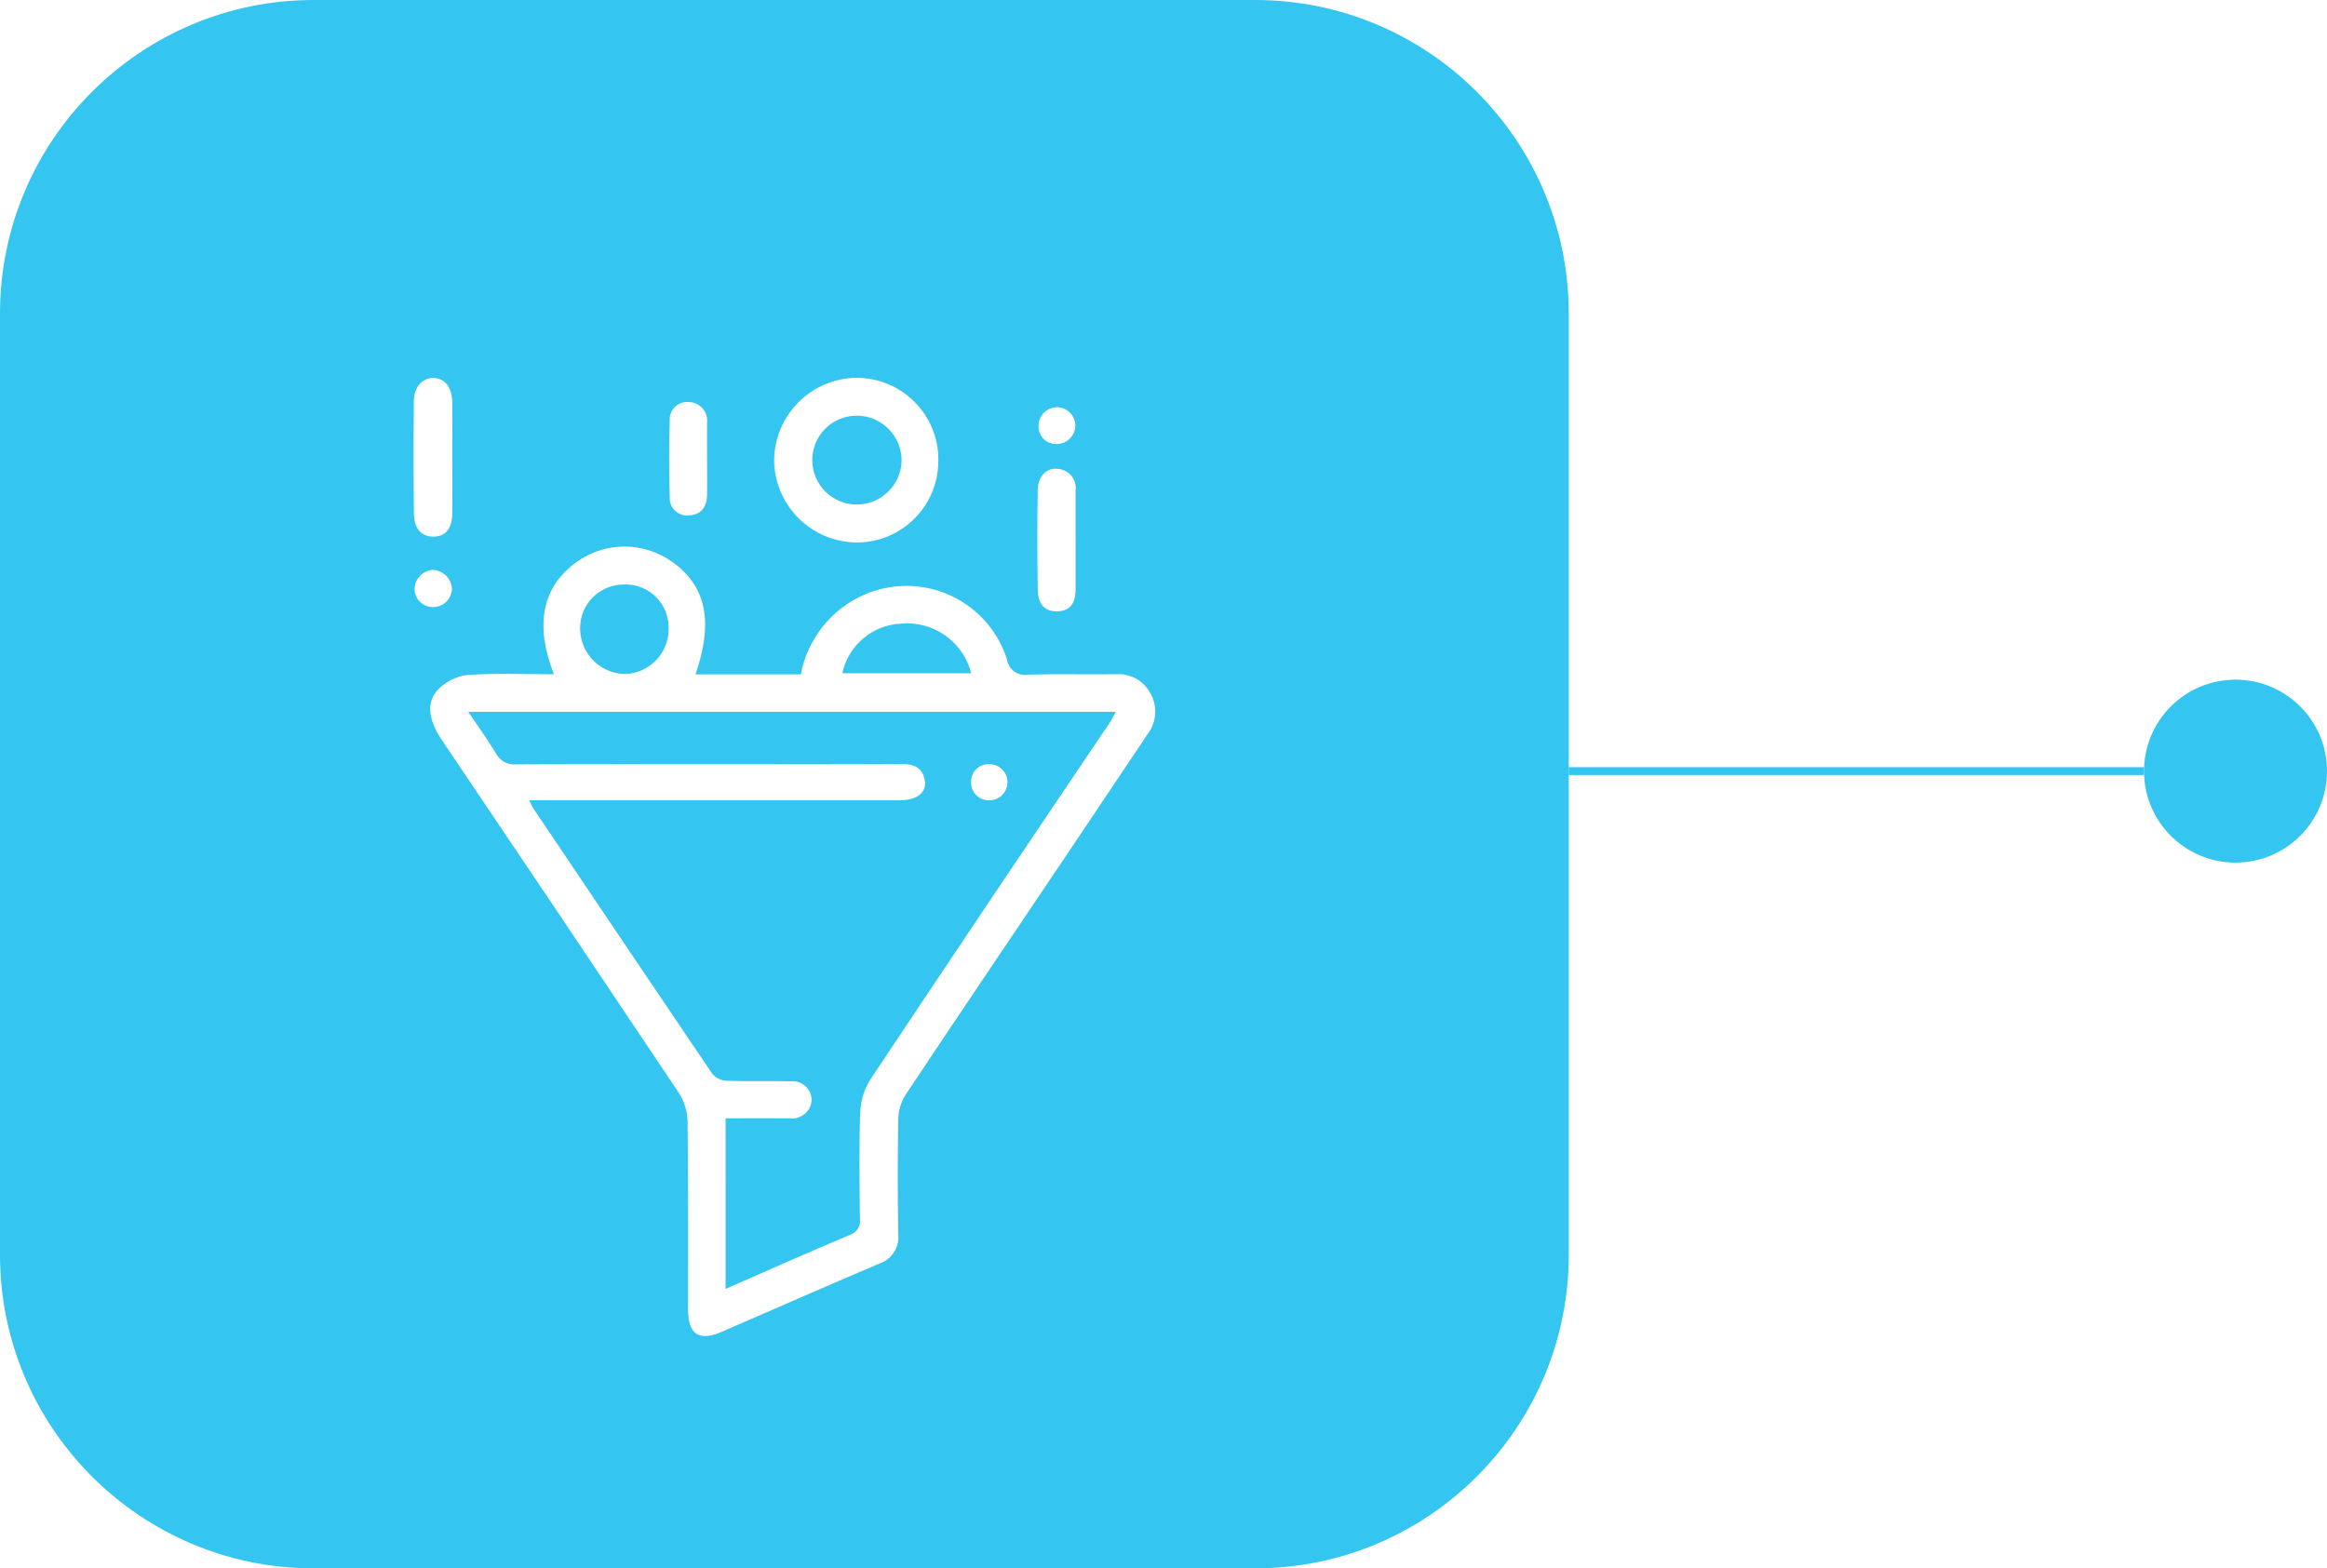
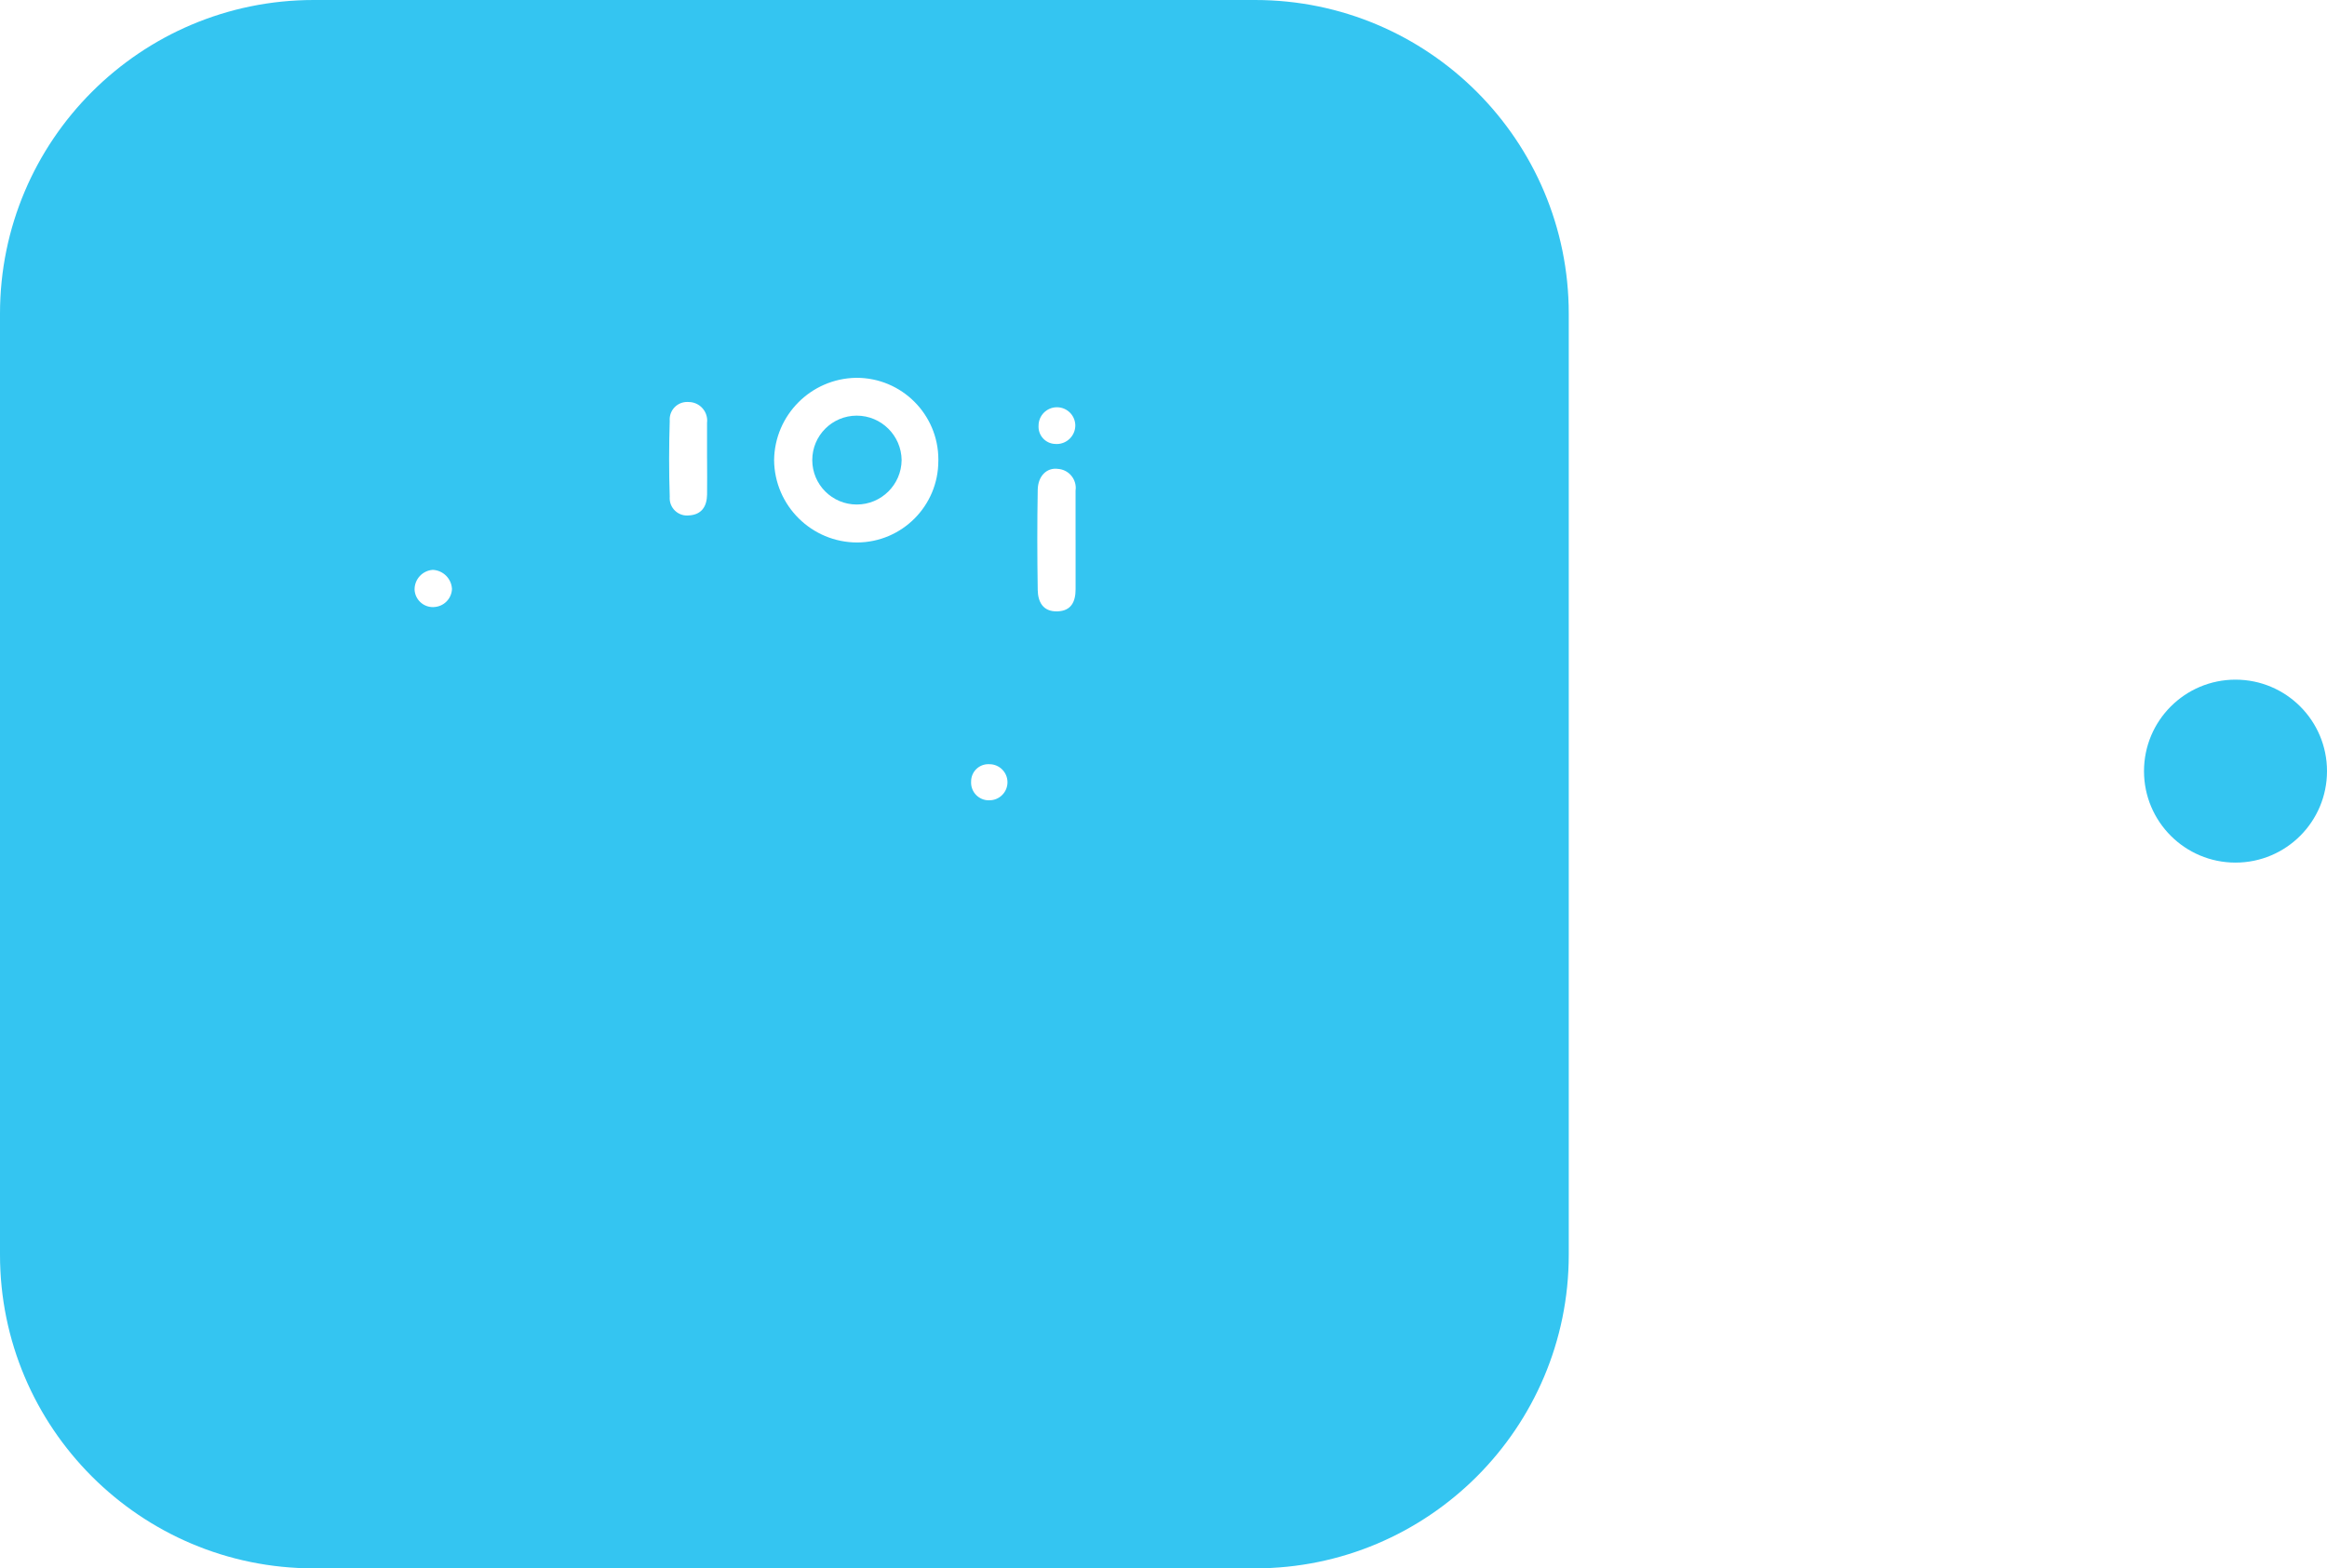
<svg xmlns="http://www.w3.org/2000/svg" xml:space="preserve" width="23.548mm" height="15.875mm" fill-rule="evenodd" clip-rule="evenodd" viewBox="0 0 839.51 565.96">
  <defs>
    <clipPath id="id0" clip-rule="nonzero">
      <path d="M149.19 482.1l267.58 0 0 -345.76 -267.58 0 0 345.76z" />
    </clipPath>
  </defs>
  <g id="Camada_x0020_1">
    <g id="_1620209277712">
      <g>
        <g>
          <g filter="url(#a)">
            <path fill="#34C5F1" fill-rule="nonzero" d="M113.19 0l339.58 0c62.51,0 113.19,50.69 113.19,113.2l0 339.57c0,62.5 -50.69,113.19 -113.19,113.19l-339.58 0c-62.5,0 -113.19,-50.69 -113.19,-113.19l-0 -339.58c0,-62.5 50.69,-113.19 113.2,-113.19z" />
          </g>
          <g>
            <g> </g>
            <g clip-path="url(#id0)">
              <g>
                <g>
-                   <path fill="white" fill-rule="nonzero" d="M199.83 243.34c-6.84,-17.54 -4.31,-30.83 7.1,-39.71 5.23,-4.14 11.72,-6.39 18.38,-6.39 6.19,0 12.22,1.94 17.25,5.54 12.18,8.69 14.92,21.53 8.36,40.56l37.98 0c2.39,-12.63 10.82,-23.32 22.55,-28.59 4.89,-2.19 10.21,-3.33 15.57,-3.33 16.54,0 31.19,10.69 36.24,26.44 0.45,3.27 3.24,5.71 6.54,5.71 0.45,0 0.9,-0.05 1.34,-0.14 10.44,-0.28 20.9,0 31.33,-0.13 0.36,-0.03 0.73,-0.04 1.09,-0.04 4.79,0 9.18,2.65 11.43,6.87 1.17,2.02 1.78,4.32 1.78,6.66 0,2.92 -0.96,5.76 -2.73,8.08 -9.79,14.65 -19.6,29.3 -29.43,43.93 -19.37,28.81 -38.81,57.54 -58.03,86.46 -1.58,2.53 -2.45,5.45 -2.51,8.43 -0.25,13.84 -0.26,27.7 -0,41.6 0.04,0.35 0.06,0.71 0.06,1.07 0,4.42 -2.85,8.33 -7.06,9.69 -19,8.06 -37.88,16.4 -56.82,24.6 -8.02,3.47 -12.01,0.86 -12.03,-7.95 0,-22.7 0.12,-45.39 -0.16,-68.08 -0.11,-3.69 -1.24,-7.28 -3.25,-10.37 -28.4,-42.5 -56.88,-84.92 -85.44,-127.25 -4.85,-7.22 -5.73,-13.66 -1.25,-18.27 2.83,-2.86 6.54,-4.69 10.53,-5.17 10.21,-0.69 20.5,-0.25 31.2,-0.25l-0.03 0.03zm61.96 221.76c15.31,-6.69 29.87,-13.21 44.57,-19.38 2.33,-0.64 3.94,-2.76 3.94,-5.18 0,-0.26 -0.02,-0.52 -0.06,-0.77 -0.15,-12.79 -0.36,-25.59 0.1,-38.36 0.16,-4.22 1.43,-8.35 3.68,-11.93 28.61,-42.97 57.37,-85.84 86.28,-128.61 0.84,-1.25 1.49,-2.63 2.25,-4.01l-233.64 -0c3.64,5.39 7.04,10.04 9.98,14.96 1.27,2.48 3.83,4.05 6.61,4.05 0.26,0 0.52,-0.01 0.78,-0.04 24.68,-0.16 49.36,-0.09 74.05,-0.09 21.62,0 43.24,0.07 64.86,-0.06 4.36,0 7.5,1.18 8.4,5.66 0.91,4.48 -2.56,7.42 -8.72,7.42 -42.52,0 -85.04,0 -127.56,0l-6.4 0c0.76,1.51 1.07,2.31 1.53,3 21.47,31.95 42.98,63.86 64.54,95.75 1.34,1.51 3.23,2.42 5.25,2.5 7.74,0.28 15.49,0 23.23,0.2 0.19,-0.02 0.38,-0.03 0.57,-0.03 3.74,0 6.76,3.03 6.76,6.76 0,0.4 -0.04,0.81 -0.11,1.2 -0.73,3.19 -3.58,5.46 -6.85,5.46 -0.28,0 -0.56,-0.02 -0.84,-0.05 -7.68,-0.07 -15.35,0 -23.21,0l-0.01 61.53zm-20.58 -238.43c0,-0.08 0.01,-0.17 0.01,-0.25 0,-8.56 -6.94,-15.51 -15.51,-15.51 -0.21,0 -0.42,0.01 -0.63,0.01 -0.02,-0 -0.04,-0 -0.05,-0 -8.7,0 -15.75,7.06 -15.75,15.75 0,0.15 0,0.31 0.01,0.46 0.2,8.86 7.39,15.99 16.25,16.1 8.75,-0.3 15.68,-7.48 15.68,-16.23 0,-0.11 -0,-0.22 -0,-0.33l0 -0.01zm62.67 16.28l46.49 0c-2.67,-10.59 -12.2,-18.01 -23.12,-18.01 -0.67,0 -1.35,0.03 -2.02,0.09 -10.37,0.41 -19.16,7.78 -21.36,17.92l-0 0zm0 0l0 0 0 0z" />
-                 </g>
+                   </g>
                <g>
                  <path fill="white" fill-rule="nonzero" d="M338.52 166.1c-0,0.08 -0,0.16 -0,0.24 0,16.18 -13.06,29.32 -29.24,29.42 0,0 0,0 0,0 -16.46,0 -29.86,-13.27 -30.01,-29.73 0.21,-16.25 13.29,-29.4 29.54,-29.69 0.08,0 0.15,0 0.23,0 16.28,0 29.49,13.21 29.49,29.49 0,0.09 0,0.18 0,0.27l0 0zm-29.47 15.96c0.01,0 0.02,0 0.04,0 8.88,0 16.1,-7.16 16.19,-16.04 -0.11,-8.87 -7.33,-16.02 -16.2,-16.03 -8.86,-0 -16.04,7.18 -16.04,16.03 0,8.86 7.18,16.04 16.04,16.04l-0.02 0zm0 0l0 0 0 0z" />
                </g>
                <g>
-                   <path fill="white" fill-rule="nonzero" d="M163.18 165.2c0,6.65 0.06,13.31 0,19.96 -0.07,5.58 -2.44,8.49 -6.8,8.49 -4.36,0 -7,-2.83 -7.06,-8.36 -0.16,-13.52 -0.16,-27.01 -0.02,-40.49 0.06,-5.24 3.17,-8.55 7.19,-8.41 4.02,0.14 6.6,3.4 6.68,8.81 0.07,6.65 0,13.31 0,19.96l0.01 0.04zm0 0l0 0 0 0z" />
-                 </g>
+                   </g>
                <g>
                  <path fill="white" fill-rule="nonzero" d="M388.04 194.82c0,5.93 0,11.86 0,17.8 0,4.46 -1.53,7.88 -6.65,8 -5.12,0.12 -6.94,-3.43 -7.01,-7.74 -0.19,-12.04 -0.21,-24.08 0,-36.13 0.09,-4.99 3.27,-8.08 7.26,-7.55 3.63,0.23 6.46,3.25 6.46,6.89 0,0.32 -0.02,0.65 -0.07,0.98 0,5.93 0,11.86 0,17.79l0.01 -0.04zm0 0l0 0 0 0z" />
                </g>
                <g>
                  <path fill="white" fill-rule="nonzero" d="M255.09 165.58c0,4.31 0.07,8.62 0,12.92 -0.07,4.3 -2.03,7.3 -6.66,7.5 -0.19,0.02 -0.39,0.03 -0.58,0.03 -3.45,0 -6.25,-2.8 -6.25,-6.25 0,-0.17 0.01,-0.35 0.02,-0.52 -0.31,-9.14 -0.28,-18.3 0,-27.44 -0.01,-0.16 -0.02,-0.31 -0.02,-0.47 0,-3.48 2.82,-6.3 6.3,-6.3 0.19,0 0.39,0.01 0.57,0.02 3.69,0.03 6.66,3.03 6.66,6.71 0,0.28 -0.02,0.56 -0.05,0.83 0,4.31 0,8.61 0,12.92l0.01 0.04zm0 0l0 0 0 0z" />
                </g>
                <g>
-                   <path fill="white" fill-rule="nonzero" d="M156.47 219.08c-0.09,0 -0.2,0 -0.3,0 -3.51,0 -6.41,-2.75 -6.6,-6.26 0,-0.05 0,-0.1 0,-0.15 0,-3.7 2.87,-6.77 6.56,-7.03 3.74,0.17 6.74,3.15 6.93,6.89 -0.14,3.57 -3.03,6.43 -6.6,6.53l0 0zm0 0l0 0 0 0z" />
+                   <path fill="white" fill-rule="nonzero" d="M156.47 219.08c-0.09,0 -0.2,0 -0.3,0 -3.51,0 -6.41,-2.75 -6.6,-6.26 0,-0.05 0,-0.1 0,-0.15 0,-3.7 2.87,-6.77 6.56,-7.03 3.74,0.17 6.74,3.15 6.93,6.89 -0.14,3.57 -3.03,6.43 -6.6,6.53l0 0m0 0l0 0 0 0z" />
                </g>
                <g>
                  <path fill="white" fill-rule="nonzero" d="M380.42 160.19c-3.24,-0.24 -5.75,-2.94 -5.75,-6.2 0,-0.1 0,-0.2 0.01,-0.29 0,-0.03 0,-0.07 0,-0.11 0,-3.66 2.97,-6.63 6.63,-6.63 3.62,0 6.57,2.91 6.63,6.52 0,0.01 0,0.01 0,0.02 0,3.72 -3.02,6.73 -6.73,6.73 -0.27,0 -0.54,-0.02 -0.81,-0.05l0.03 0zm0 0l0 0 0 0z" />
                </g>
                <g>
                  <path fill="white" fill-rule="nonzero" d="M356.96 288.79c-0.08,0 -0.16,0.01 -0.24,0.01 -3.52,0 -6.38,-2.86 -6.38,-6.38 0,-0.14 0,-0.27 0.01,-0.41 0,-0.01 0,-0.03 0,-0.04 0,-3.43 2.78,-6.21 6.21,-6.21 0.13,0 0.26,0 0.4,0.01 3.59,0 6.51,2.92 6.51,6.51 0,3.59 -2.92,6.51 -6.51,6.51l0 -0zm0 0l0 0 0 0z" />
                </g>
              </g>
            </g>
            <polygon fill="none" fill-rule="nonzero" points="149.19,482.1 416.77,482.1 416.77,136.34 149.19,136.34 " />
          </g>
        </g>
        <g>
-           <polygon fill="#34C5F1" fill-rule="nonzero" points="773.48,276.85 773.48,279.68 565.96,279.68 565.96,276.85 " />
          <circle fill="#34C5F1" fill-rule="nonzero" cx="806.5" cy="278.27" r="33.01" />
        </g>
      </g>
    </g>
  </g>
</svg>